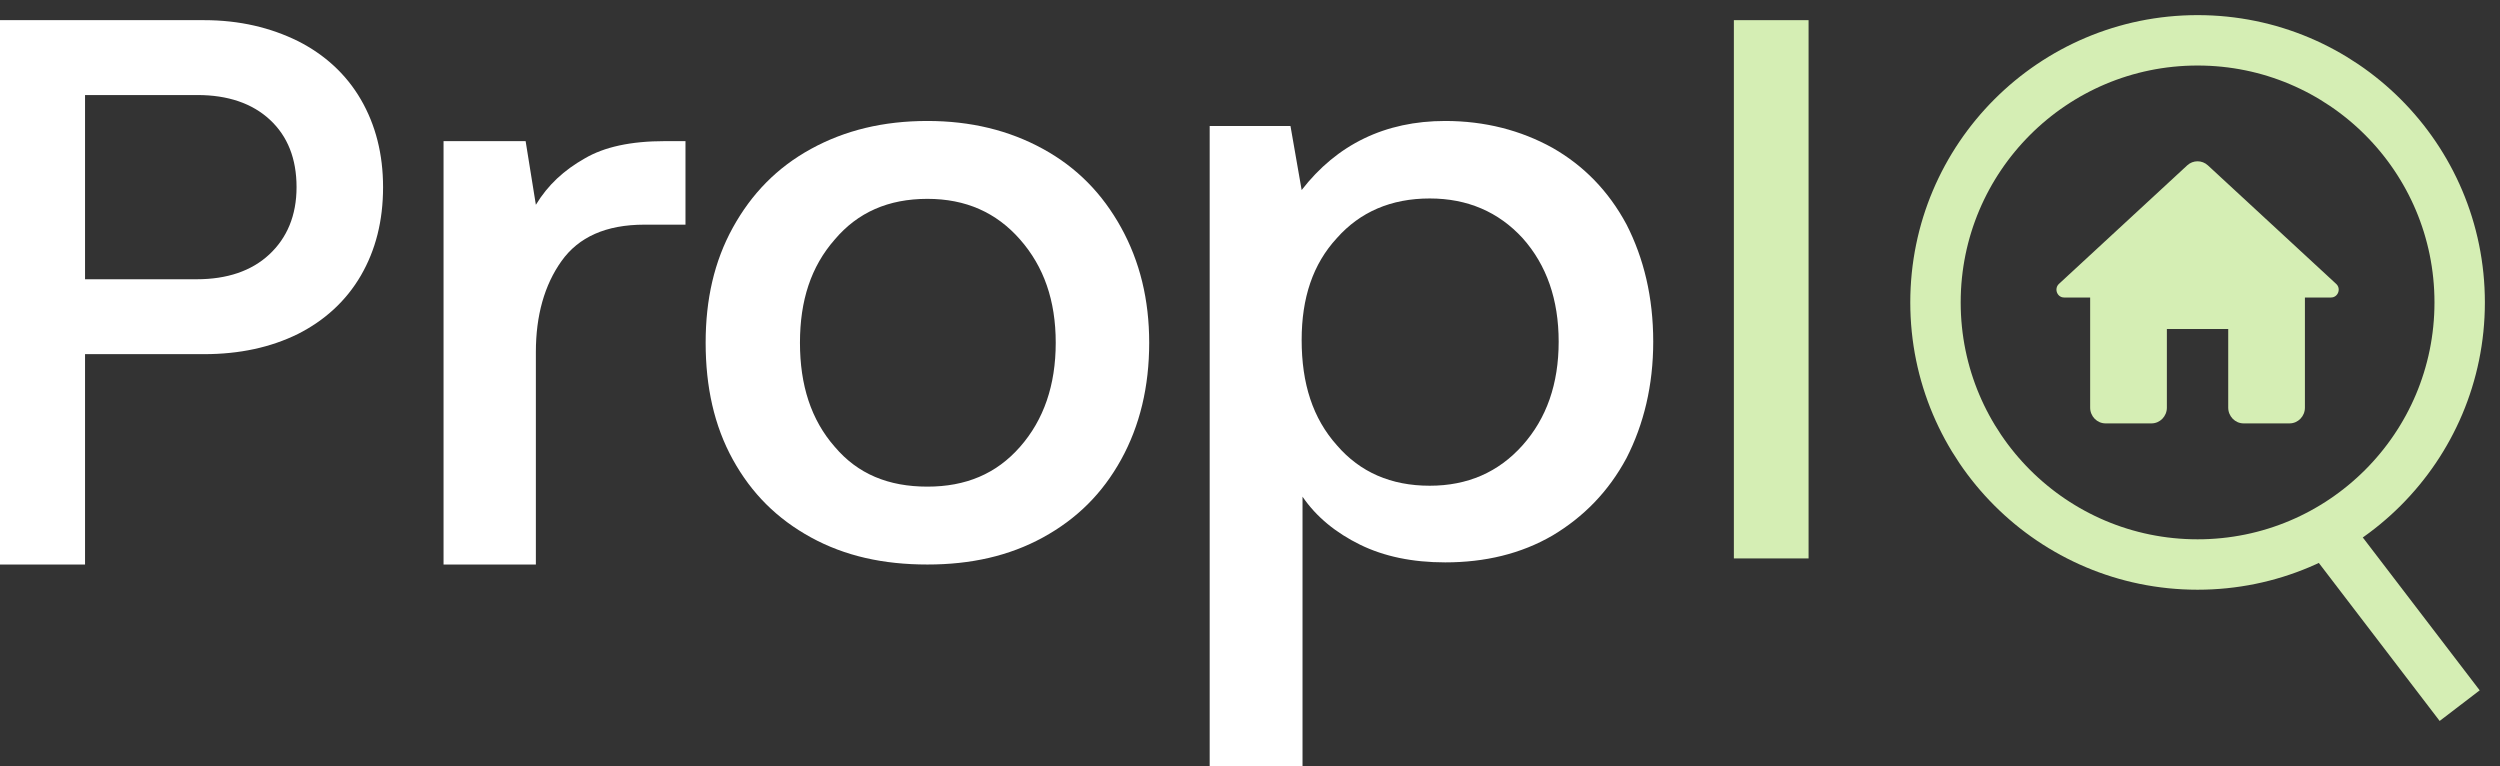
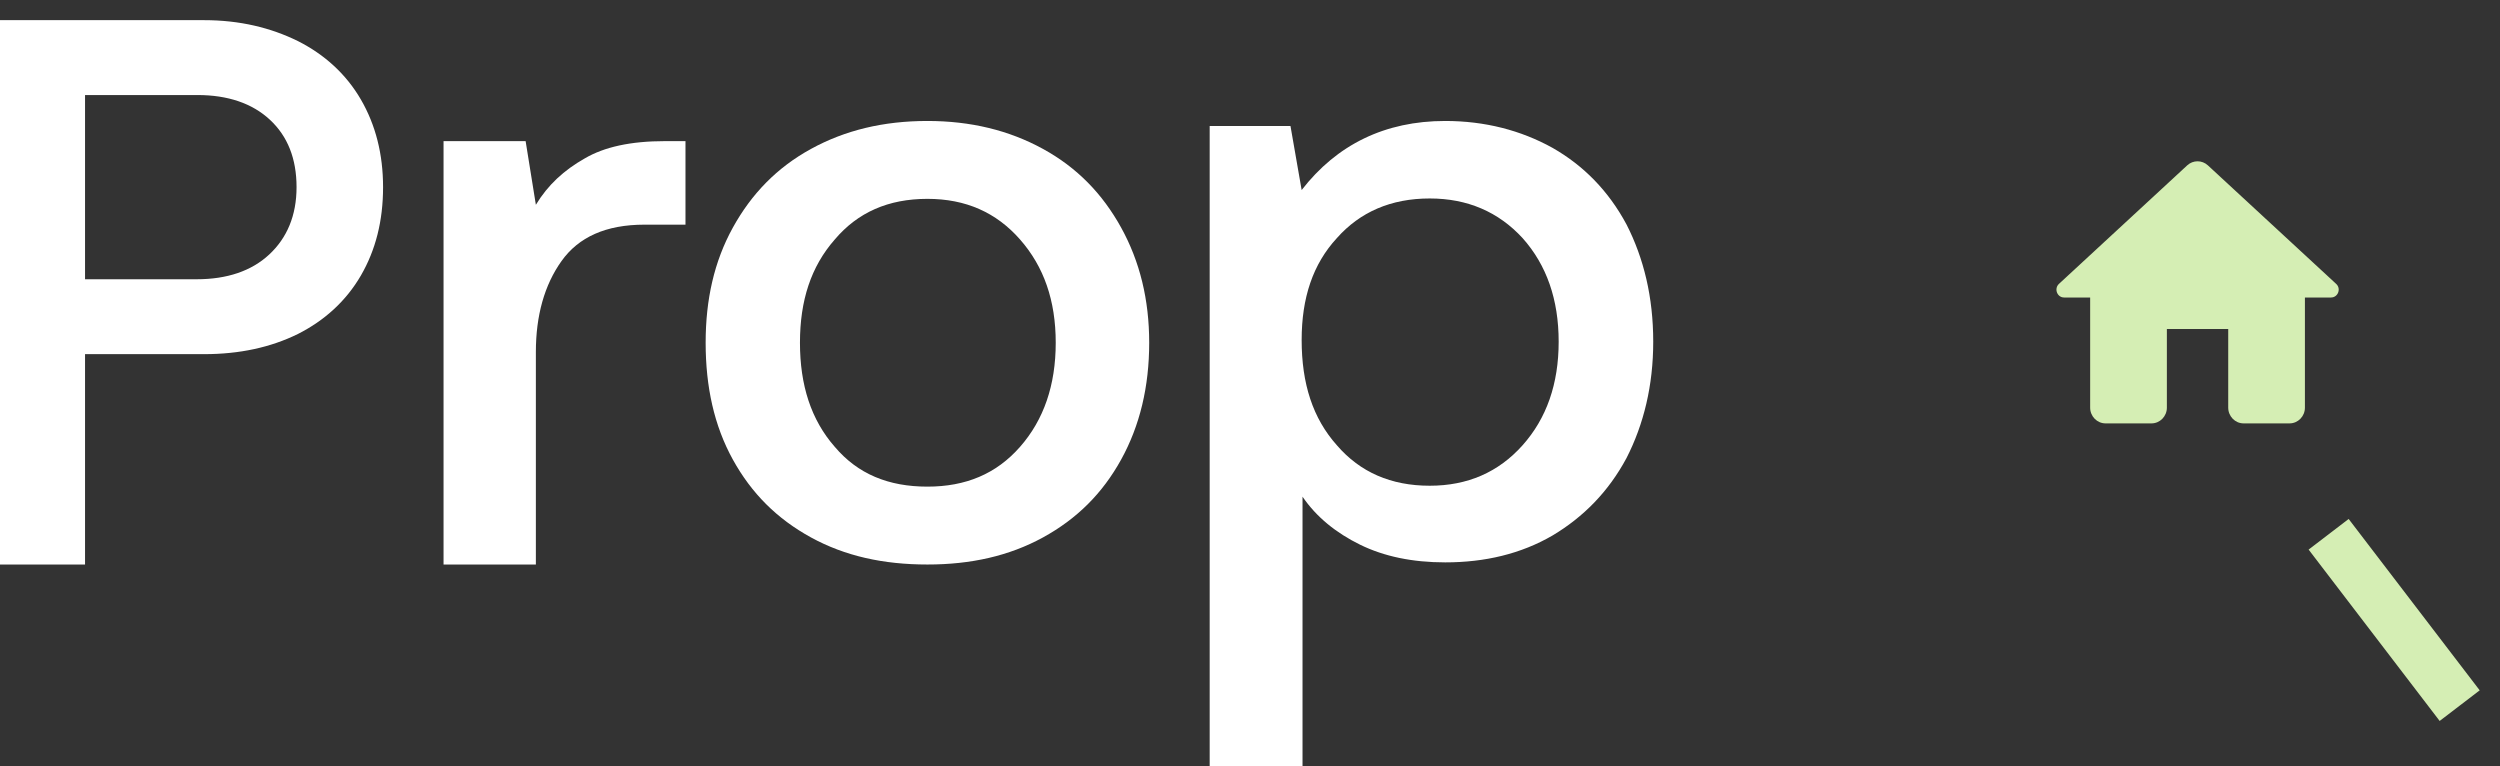
<svg xmlns="http://www.w3.org/2000/svg" width="124" height="38" viewBox="0 0 124 38" fill="none">
  <rect x="0" y="0" width="124" height="38" fill="#333333" stroke="none" />
-   <path d="M86 1H89.705V27.698H86V1Z" fill="#D5EEB4" />
  <path d="M77.012 7.337C78.547 8.214 79.783 9.468 80.678 11.139C81.531 12.811 82 14.733 82 16.947C82 19.12 81.531 21.042 80.678 22.713C79.783 24.384 78.547 25.638 77.012 26.557C75.434 27.476 73.644 27.894 71.682 27.894C70.062 27.894 68.655 27.602 67.461 27.017C66.267 26.432 65.287 25.638 64.605 24.635L64.605 38H60L60 6.251H64.008L64.562 9.426C66.31 7.17 68.698 6 71.682 6C73.644 6 75.434 6.46 77.012 7.337ZM75.519 22.086C76.713 20.749 77.31 19.036 77.31 16.947C77.31 14.858 76.713 13.145 75.519 11.808C74.326 10.512 72.791 9.844 70.915 9.844C68.996 9.844 67.461 10.512 66.31 11.808C65.116 13.103 64.562 14.774 64.562 16.863C64.562 19.036 65.116 20.749 66.31 22.086C67.461 23.423 68.996 24.092 70.915 24.092C72.791 24.092 74.326 23.423 75.519 22.086Z" fill="white" />
  <path d="M40.226 26.657C38.54 25.733 37.276 24.473 36.349 22.794C35.422 21.114 35 19.183 35 17C35 14.859 35.422 12.97 36.349 11.29C37.276 9.611 38.54 8.309 40.226 7.386C41.912 6.462 43.808 6 46 6C48.149 6 50.046 6.462 51.732 7.386C53.418 8.309 54.682 9.611 55.609 11.29C56.536 12.97 57 14.859 57 17C57 19.183 56.536 21.114 55.609 22.794C54.682 24.473 53.418 25.733 51.732 26.657C50.046 27.58 48.149 28 46 28C43.808 28 41.912 27.58 40.226 26.657ZM50.594 22.164C51.774 20.821 52.364 19.099 52.364 17C52.364 14.901 51.774 13.221 50.594 11.878C49.414 10.534 47.897 9.863 46 9.863C44.061 9.863 42.544 10.534 41.406 11.878C40.226 13.221 39.678 14.901 39.678 17C39.678 19.099 40.226 20.821 41.406 22.164C42.544 23.508 44.061 24.137 46 24.137C47.897 24.137 49.414 23.508 50.594 22.164Z" fill="white" />
  <path d="M34 7V11.143H31.965C30.056 11.143 28.7 11.758 27.852 12.947C27.003 14.137 26.579 15.654 26.579 17.459V28H22V7H26.071L26.579 10.158C27.173 9.174 27.979 8.436 28.997 7.861C29.972 7.287 31.286 7 32.982 7H34Z" fill="white" />
  <path d="M10.124 1C11.884 1 13.425 1.371 14.782 2.04C16.102 2.709 17.166 3.674 17.9 4.937C18.633 6.2 19 7.649 19 9.283C19 10.954 18.633 12.403 17.9 13.666C17.166 14.929 16.102 15.894 14.782 16.563C13.425 17.231 11.884 17.566 10.124 17.566H4.218V28H0V1H10.124ZM4.218 13.851H9.757C11.261 13.851 12.471 13.443 13.351 12.626C14.232 11.809 14.709 10.694 14.709 9.283C14.709 7.871 14.268 6.757 13.388 5.94C12.508 5.123 11.297 4.714 9.793 4.714H4.218V13.851Z" fill="white" />
-   <circle cx="109" cy="15" r="13" stroke="#D5EEB4" stroke-width="2.5" />
  <path d="M107.477 20.22V16.317H110.52V20.22C110.52 20.649 110.862 21 111.281 21H113.563C113.982 21 114.324 20.649 114.324 20.22V14.756H115.618C115.968 14.756 116.135 14.311 115.869 14.077L109.508 8.199C109.219 7.934 108.778 7.934 108.489 8.199L102.128 14.077C101.869 14.311 102.029 14.756 102.379 14.756H103.672V20.22C103.672 20.649 104.015 21 104.433 21H106.716C107.134 21 107.477 20.649 107.477 20.22Z" fill="#D5EEB4" />
  <path d="M115.5 26.5L122 35" stroke="#D5EEB4" stroke-width="2.5" />
</svg>